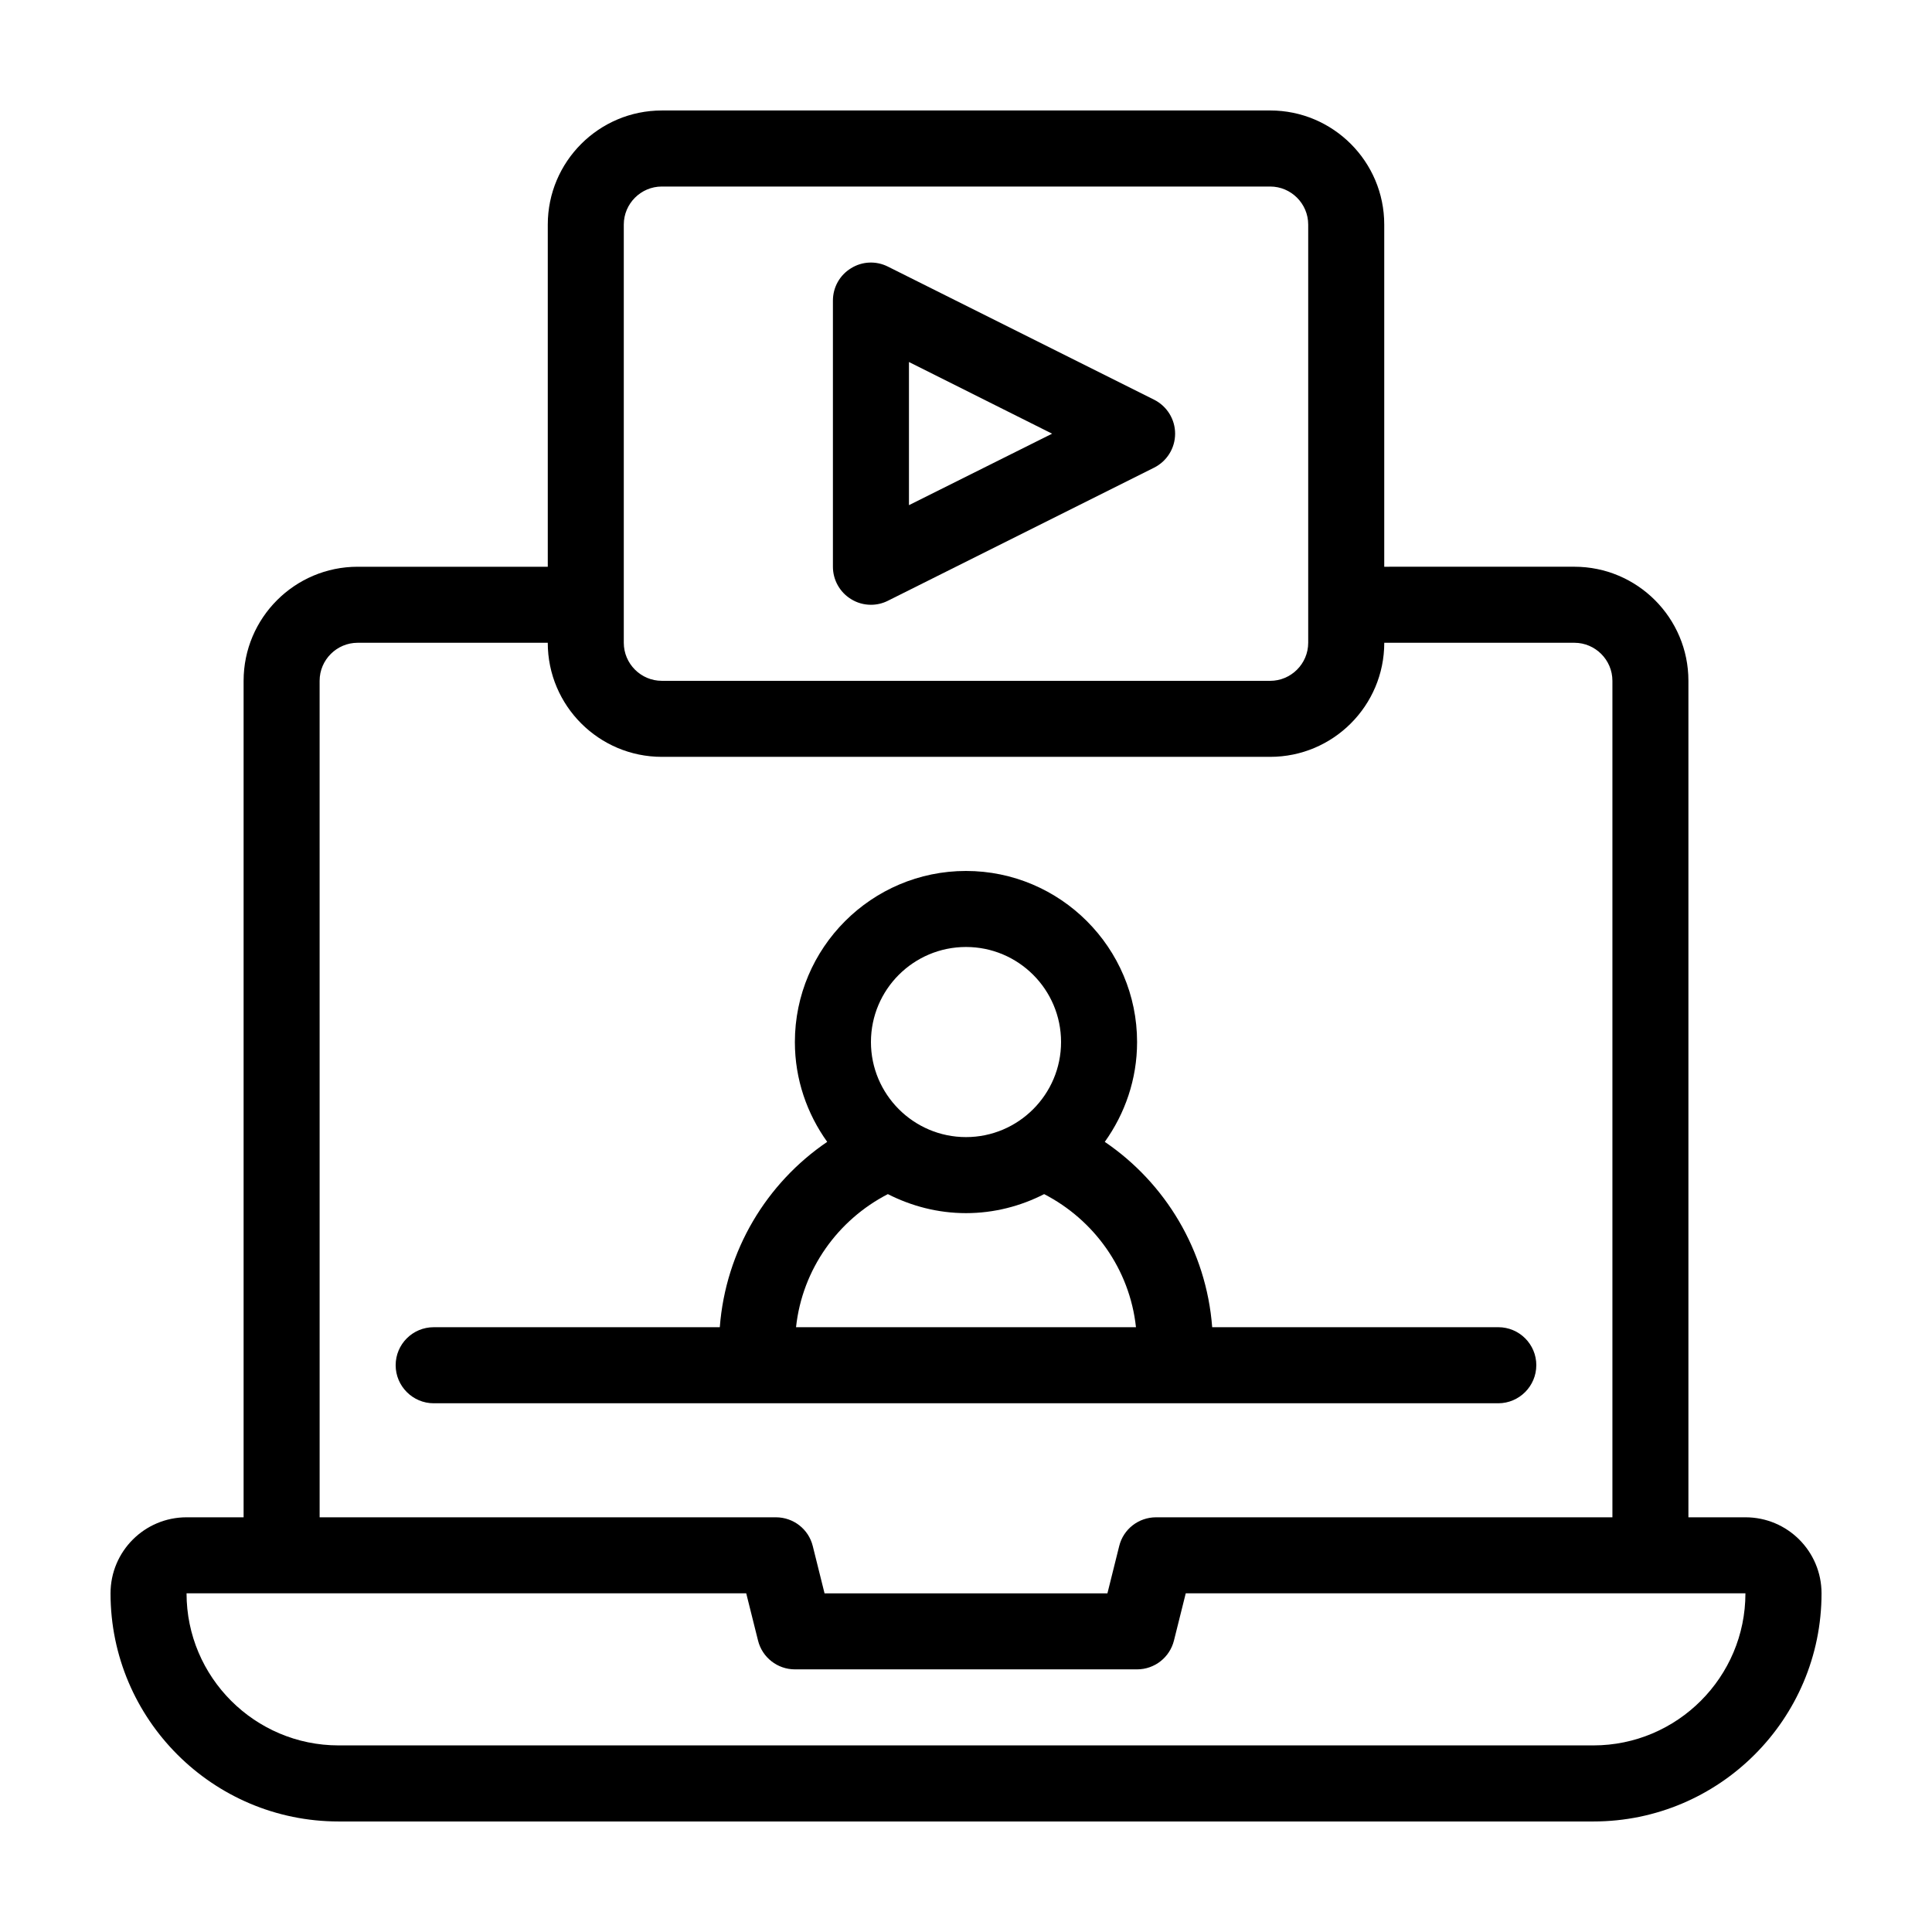
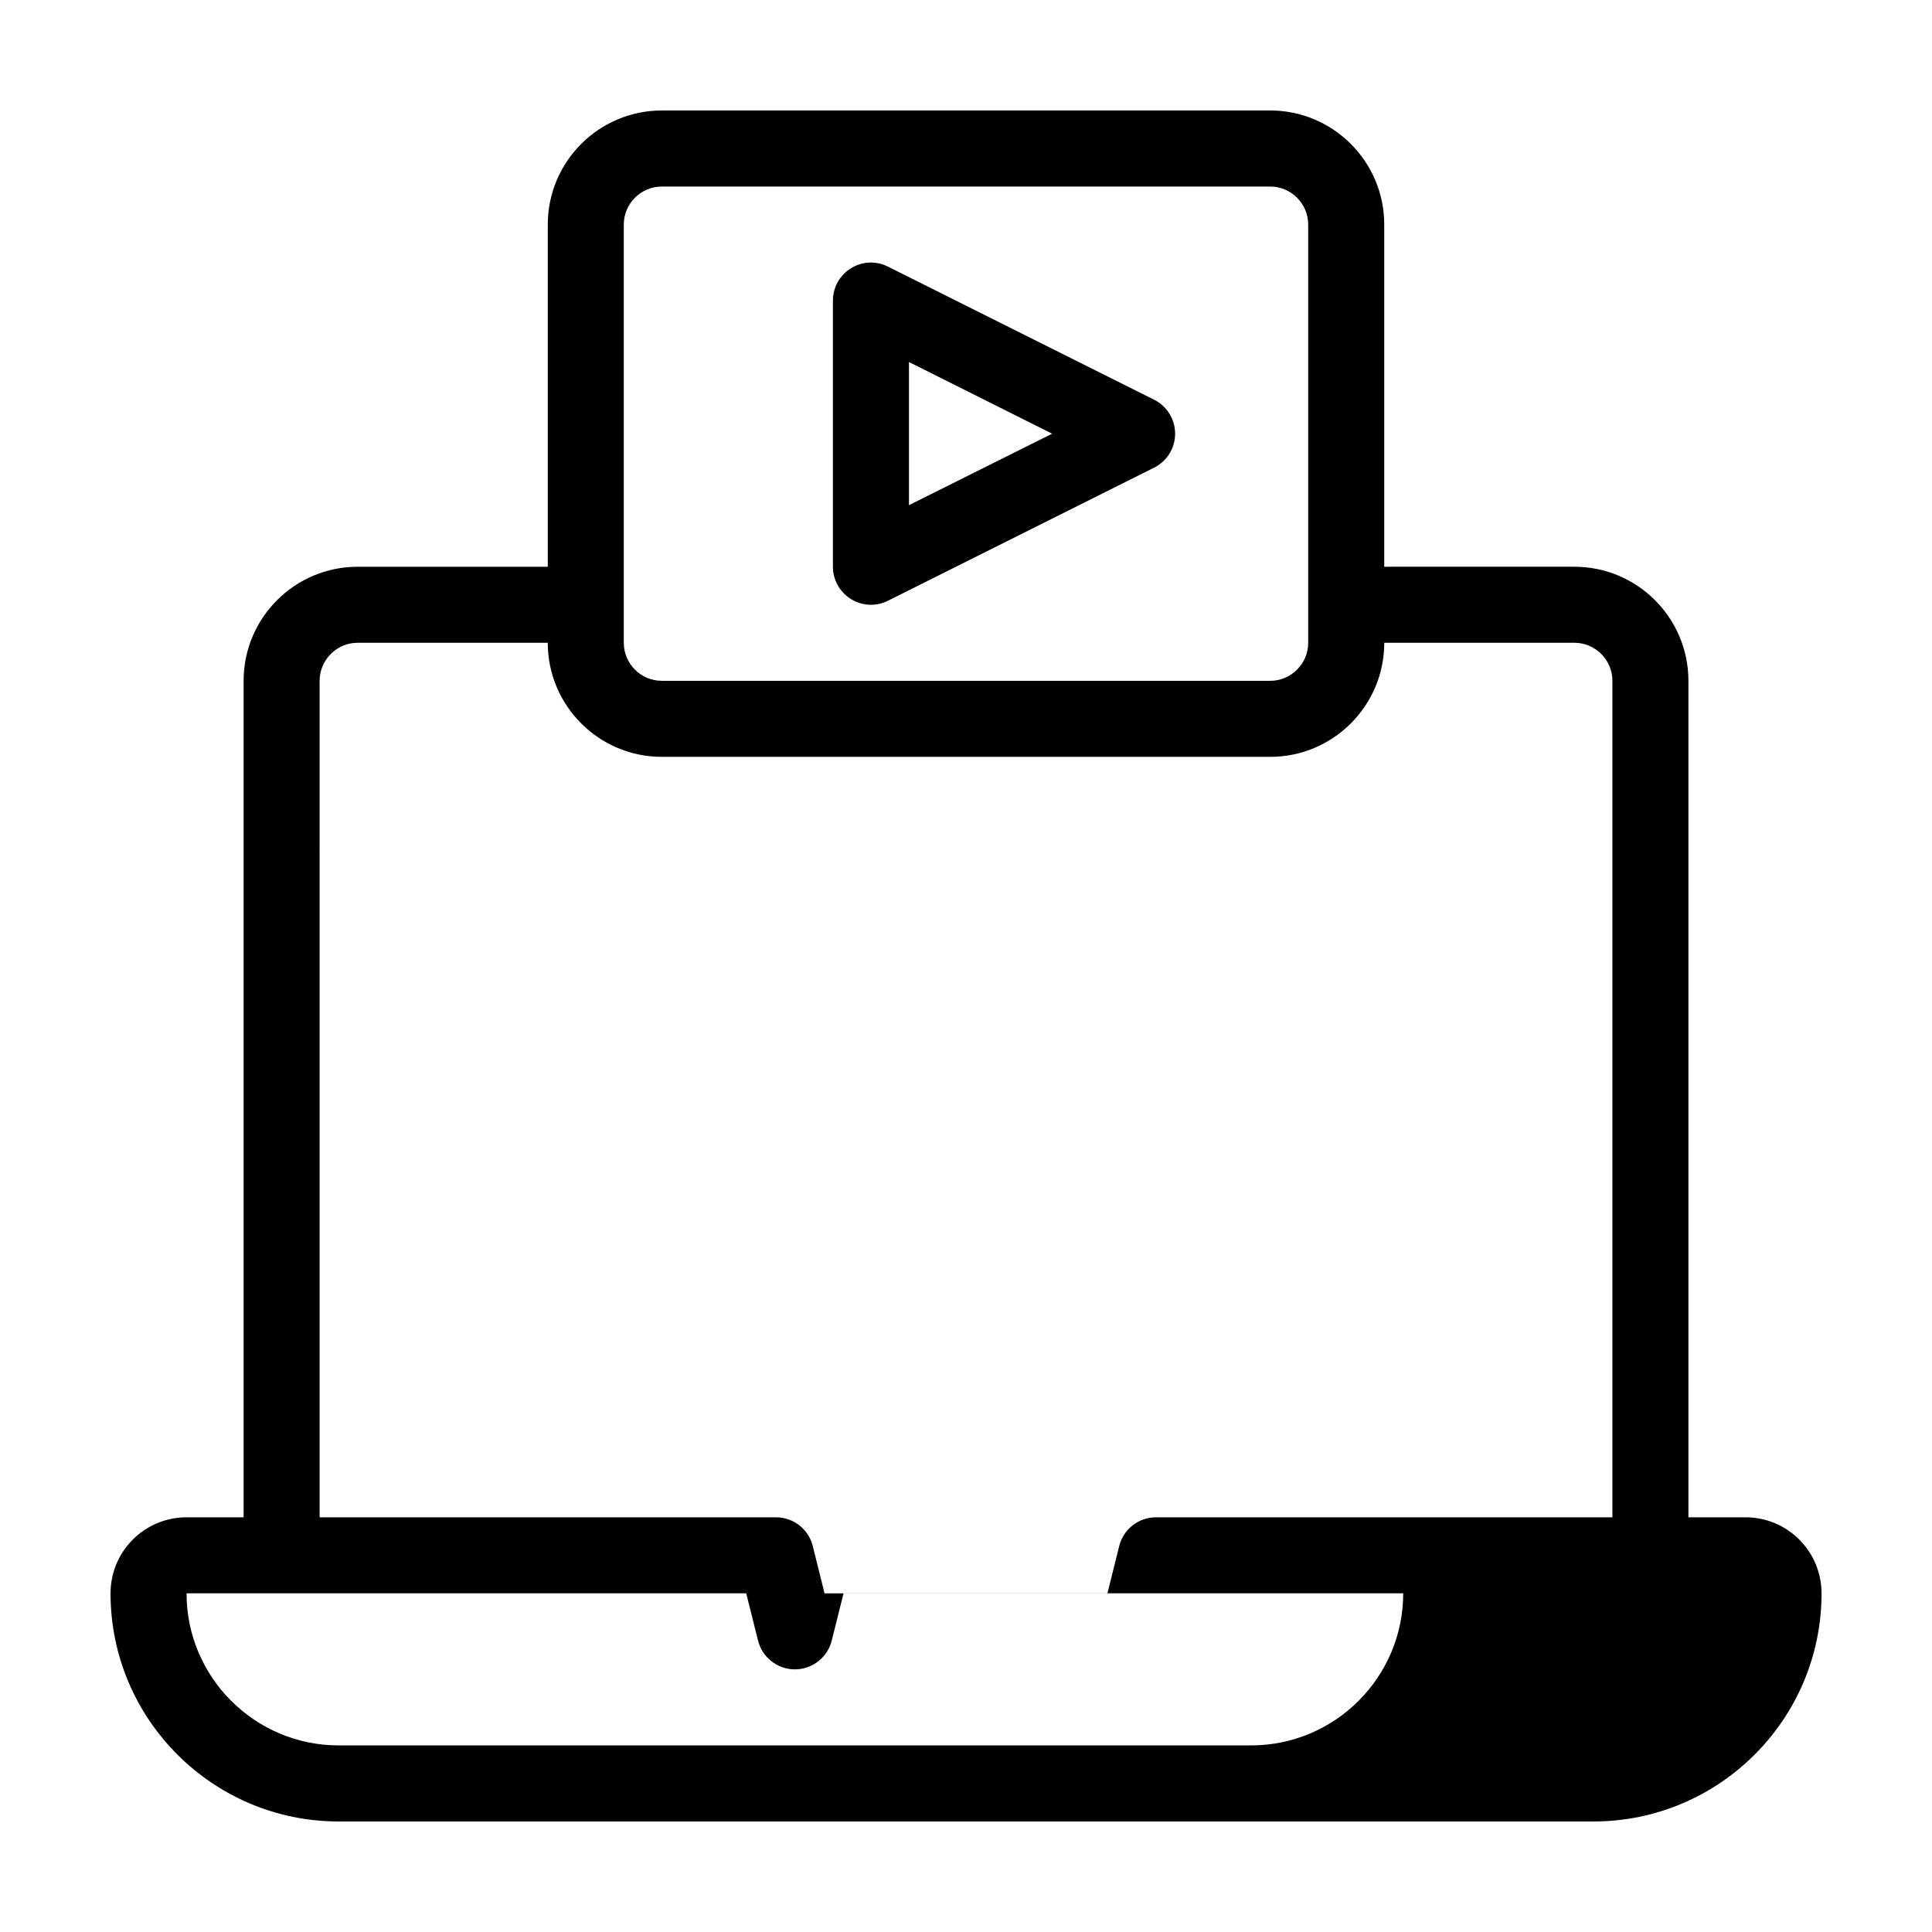
<svg xmlns="http://www.w3.org/2000/svg" fill="#000000" width="800px" height="800px" version="1.1" viewBox="144 144 512 512">
  <g>
-     <path d="m606.56 546.1h-15.113v-221.68c0-16.676-13.551-30.23-30.23-30.23l-50.379 0.004v-90.688c0-16.676-13.551-30.23-30.23-30.23l-161.21 0.004c-16.676 0-30.23 13.551-30.23 30.23v90.688l-50.379-0.004c-16.676 0-30.23 13.551-30.23 30.23v221.68l-15.113-0.004c-11.133 0-20.152 9.02-20.152 20.152 0 33.352 27.105 60.457 60.457 60.457h332.52c33.352 0 60.457-27.105 60.457-60.457-0.004-11.133-9.02-20.152-20.156-20.152zm-297.25-342.59c0-5.543 4.535-10.078 10.078-10.078h161.22c5.543 0 10.078 4.535 10.078 10.078v110.84c0 5.543-4.535 10.078-10.078 10.078l-161.22-0.004c-5.543 0-10.078-4.535-10.078-10.078zm-80.609 120.91c0-5.543 4.535-10.078 10.078-10.078h50.383c0 16.676 13.551 30.23 30.23 30.23h161.22c16.676 0 30.23-13.551 30.23-30.23h50.383c5.543 0 10.078 4.535 10.078 10.078v221.68h-120.93c-4.637 0-8.664 3.125-9.773 7.609l-3.125 12.543h-74.965l-3.125-12.543c-1.109-4.484-5.137-7.609-9.773-7.609h-120.91zm337.55 282.13h-332.51c-22.219 0-40.305-18.086-40.305-40.305h148.32l3.125 12.496c1.105 4.484 5.137 7.656 9.773 7.656h90.688c4.637 0 8.664-3.176 9.773-7.656l3.121-12.496h148.32c0 22.219-18.086 40.305-40.305 40.305z" />
-     <path d="m551.14 505.8c0-5.594-4.535-10.078-10.078-10.078l-75.82 0.004c-1.562-20.402-12.445-38.238-28.465-49.121 5.34-7.457 8.562-16.574 8.562-26.449 0-24.988-20.355-45.344-45.344-45.344-24.988 0-45.344 20.355-45.344 45.344 0 9.875 3.223 18.992 8.566 26.449-16.02 10.883-26.902 28.719-28.465 49.121h-75.82c-5.543 0-10.078 4.484-10.078 10.078 0 5.543 4.535 10.078 10.078 10.078h282.13c5.539-0.004 10.074-4.539 10.074-10.082zm-151.14-110.84c13.906 0 25.191 11.285 25.191 25.191 0 13.855-11.285 25.191-25.191 25.191s-25.191-11.336-25.191-25.191c0-13.906 11.285-25.191 25.191-25.191zm-45.043 100.76c1.664-15.418 11.133-28.465 24.336-35.266 6.246 3.176 13.25 5.039 20.707 5.039s14.508-1.863 20.707-5.039c13.199 6.801 22.672 19.852 24.336 35.266z" />
+     <path d="m606.56 546.1h-15.113v-221.68c0-16.676-13.551-30.23-30.23-30.23l-50.379 0.004v-90.688c0-16.676-13.551-30.23-30.23-30.23l-161.21 0.004c-16.676 0-30.23 13.551-30.23 30.23v90.688l-50.379-0.004c-16.676 0-30.23 13.551-30.23 30.23v221.68l-15.113-0.004c-11.133 0-20.152 9.02-20.152 20.152 0 33.352 27.105 60.457 60.457 60.457h332.52c33.352 0 60.457-27.105 60.457-60.457-0.004-11.133-9.02-20.152-20.156-20.152zm-297.25-342.59c0-5.543 4.535-10.078 10.078-10.078h161.22c5.543 0 10.078 4.535 10.078 10.078v110.84c0 5.543-4.535 10.078-10.078 10.078l-161.22-0.004c-5.543 0-10.078-4.535-10.078-10.078zm-80.609 120.91c0-5.543 4.535-10.078 10.078-10.078h50.383c0 16.676 13.551 30.23 30.23 30.23h161.22c16.676 0 30.23-13.551 30.23-30.23h50.383c5.543 0 10.078 4.535 10.078 10.078v221.68h-120.93c-4.637 0-8.664 3.125-9.773 7.609l-3.125 12.543h-74.965l-3.125-12.543c-1.109-4.484-5.137-7.609-9.773-7.609h-120.91zm337.55 282.13h-332.51c-22.219 0-40.305-18.086-40.305-40.305h148.32l3.125 12.496c1.105 4.484 5.137 7.656 9.773 7.656c4.637 0 8.664-3.176 9.773-7.656l3.121-12.496h148.32c0 22.219-18.086 40.305-40.305 40.305z" />
    <path d="m369.52 302.76c1.609 1.008 3.426 1.512 5.289 1.512 1.562 0 3.074-0.352 4.484-1.059l70.535-35.266c3.422-1.711 5.59-5.188 5.59-9.016s-2.168-7.305-5.594-9.02l-70.535-35.266c-3.125-1.562-6.801-1.41-9.773 0.453-2.969 1.812-4.785 5.035-4.785 8.562v70.535c0 3.477 1.816 6.75 4.789 8.562zm15.363-62.824 37.938 18.996-37.938 18.941z" />
  </g>
</svg>